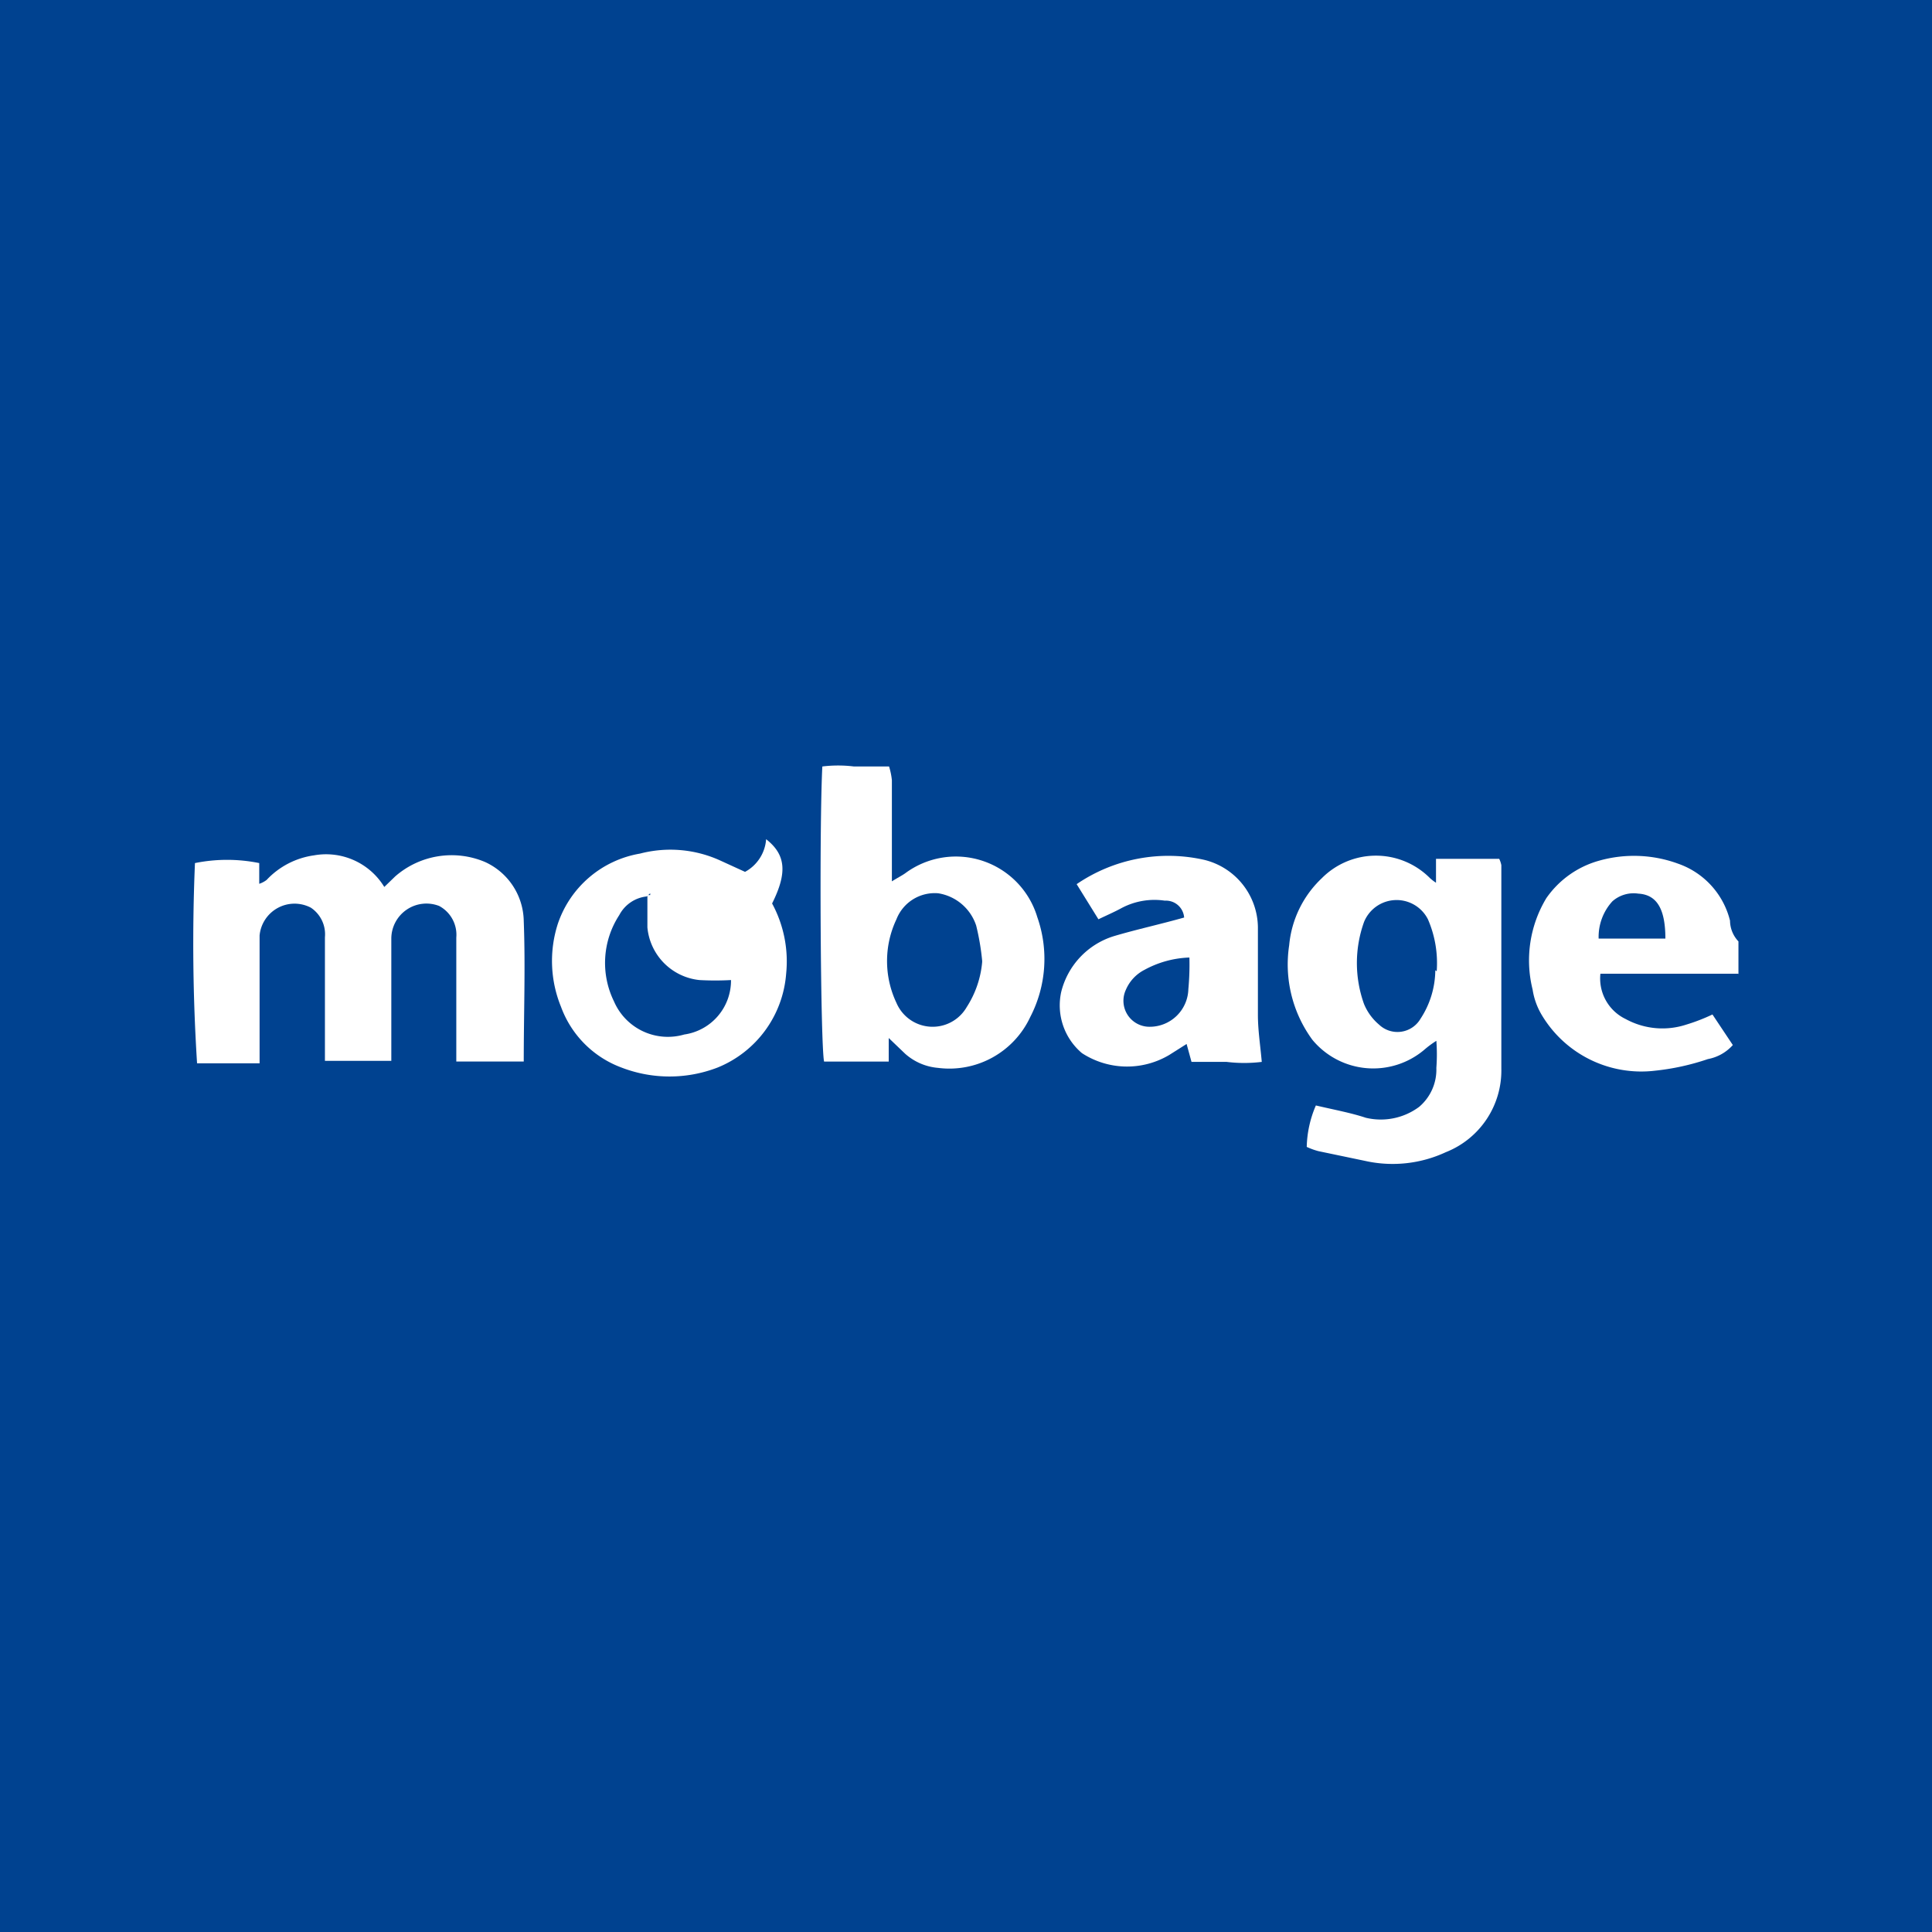
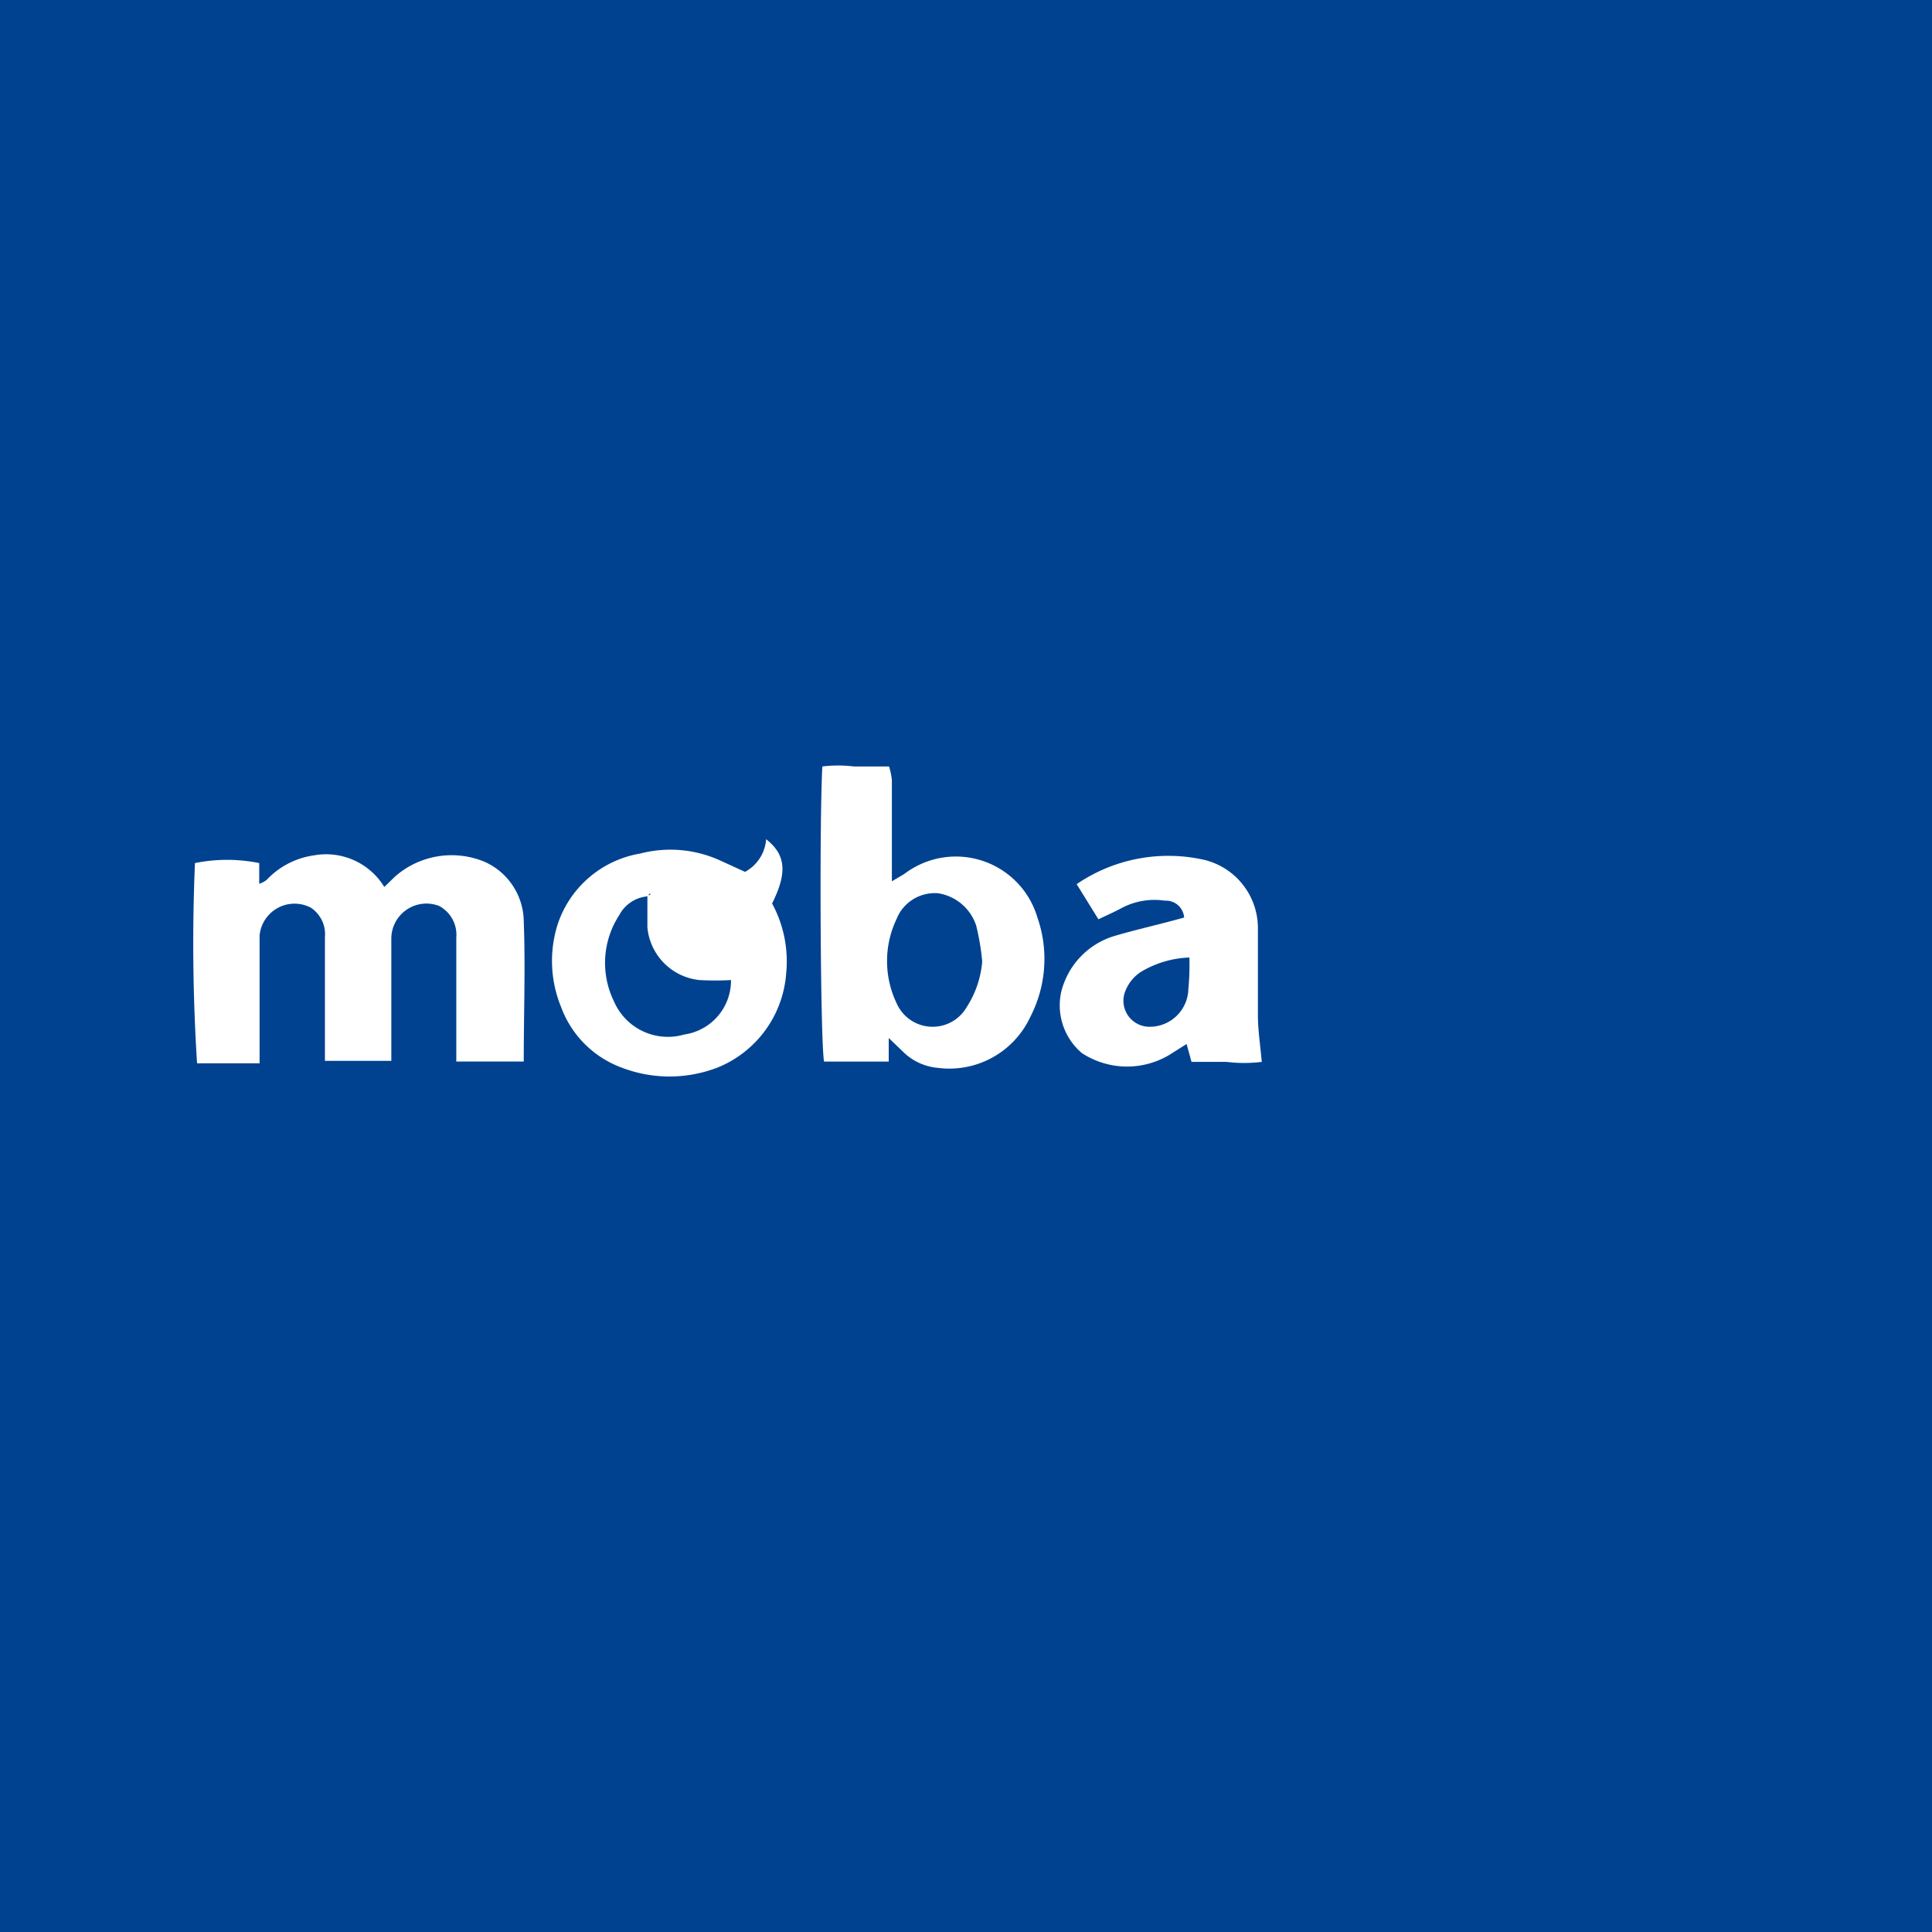
<svg xmlns="http://www.w3.org/2000/svg" id="sidebar" viewBox="0 0 55 55">
  <defs>
    <style>.cls-1{fill:#004290;}.cls-2{fill:#fff;}</style>
  </defs>
  <title>Mobage_sidebar</title>
  <rect class="cls-1" width="55" height="55" />
-   <path class="cls-2" d="M127.64,1011.17H123.7a1.28,1.28,0,0,0,.72,1.29,2.18,2.18,0,0,0,1.72.16,5.28,5.28,0,0,0,.75-0.29l0.58,0.87a1.26,1.26,0,0,1-.71.4,6.88,6.88,0,0,1-1.5.33,3.3,3.3,0,0,1-3.22-1.57,2,2,0,0,1-.27-0.74,3.43,3.43,0,0,1,.39-2.6,2.71,2.71,0,0,1,1.51-1.07,3.65,3.65,0,0,1,2.25.09,2.3,2.3,0,0,1,1.47,1.62,0.87,0.87,0,0,0,.24.59v0.93Zm-2.09-1c0-.84-0.24-1.25-0.77-1.28a0.91,0.91,0,0,0-.74.22,1.5,1.5,0,0,0-.39,1.06h1.91Z" transform="translate(-78.14 -983.45)" />
  <path class="cls-2" d="M85.53,1013.72H83.75a54,54,0,0,1-.06-5.7,4.6,4.6,0,0,1,1.83,0l0,0.59a0.71,0.71,0,0,0,.21-0.11,2.28,2.28,0,0,1,1.35-.7,1.94,1.94,0,0,1,2,.9l0.31-.3a2.44,2.44,0,0,1,2.56-.41,1.88,1.88,0,0,1,1.1,1.68c0.05,1.31,0,2.62,0,4-0.63,0-1.26,0-1.92,0,0-.16,0-0.31,0-0.46q0-1.54,0-3.07a0.93,0.93,0,0,0-.49-0.9,1,1,0,0,0-1.36.92c0,0.77,0,1.54,0,2.32,0,0.38,0,.76,0,1.17H87.39c0-.15,0-0.3,0-0.45,0-1,0-2,0-3.07a0.91,0.91,0,0,0-.4-0.84,1,1,0,0,0-1.46.79c0,1,0,2,0,3C85.53,1013.28,85.53,1013.47,85.53,1013.72Z" transform="translate(-78.14 -983.45)" />
-   <path class="cls-2" d="M115.34,1016.1a3.15,3.15,0,0,1,.26-1.18c0.51,0.12,1,.21,1.42.35a1.83,1.83,0,0,0,1.52-.31,1.39,1.39,0,0,0,.49-1.11,5.08,5.08,0,0,0,0-.77,2.8,2.8,0,0,0-.35.26,2.25,2.25,0,0,1-3.18-.29,3.63,3.63,0,0,1-.66-2.69,3,3,0,0,1,.93-1.91,2.17,2.17,0,0,1,3.08,0,1.46,1.46,0,0,0,.17.13l0-.68h1.8a0.73,0.73,0,0,1,.06.18c0,1.93,0,3.86,0,5.79a2.5,2.5,0,0,1-1.58,2.38,3.59,3.59,0,0,1-2.29.25l-1.34-.28A2,2,0,0,1,115.34,1016.1Zm3.7-5a3.13,3.13,0,0,0-.25-1.48,1,1,0,0,0-1.82.08,3.46,3.46,0,0,0,0,2.33,1.53,1.53,0,0,0,.43.59,0.76,0.76,0,0,0,1.18-.17A2.55,2.55,0,0,0,119,1011.07Z" transform="translate(-78.14 -983.45)" />
  <path class="cls-2" d="M103.44,1013v0.67H101.6c-0.1-.45-0.14-6.63-0.05-8.4a3.68,3.68,0,0,1,.9,0h1a2,2,0,0,1,.08.39c0,0.79,0,1.58,0,2.37v0.51c0.16-.1.28-0.16,0.38-0.23a2.42,2.42,0,0,1,3.76,1.25,3.59,3.59,0,0,1-.2,2.84,2.54,2.54,0,0,1-2.63,1.45,1.61,1.61,0,0,1-.93-0.4Zm2.66-2.2a6.89,6.89,0,0,0-.17-1,1.36,1.36,0,0,0-1.08-.92,1.17,1.17,0,0,0-1.19.74,2.78,2.78,0,0,0,0,2.38,1.12,1.12,0,0,0,2,.12A2.82,2.82,0,0,0,106.1,1010.84Z" transform="translate(-78.14 -983.45)" />
  <path class="cls-2" d="M99.35,1008.27a1.15,1.15,0,0,0,.6-0.93c0.56,0.44.61,0.95,0.17,1.83a3.46,3.46,0,0,1,.4,2,3.14,3.14,0,0,1-1.95,2.67,3.8,3.8,0,0,1-2.74,0,2.91,2.91,0,0,1-1.72-1.73,3.45,3.45,0,0,1-.09-2.36,3,3,0,0,1,2.34-2,3.42,3.42,0,0,1,2.29.2Zm-2.8.7a1,1,0,0,0-.78.53,2.49,2.49,0,0,0-.15,2.46,1.67,1.67,0,0,0,2,.94,1.55,1.55,0,0,0,1.33-1.55,8.08,8.08,0,0,1-.9,0,1.66,1.66,0,0,1-1.48-1.5c0-.31,0-0.62,0-0.92l0.08,0,0-.05Z" transform="translate(-78.14 -983.45)" />
  <path class="cls-2" d="M111.85,1009.57a0.52,0.52,0,0,0-.55-0.48,2,2,0,0,0-1.23.21c-0.2.11-.41,0.2-0.66,0.32l-0.62-1a4.63,4.63,0,0,1,3.64-.69,2,2,0,0,1,1.52,1.92c0,0.39,0,.77,0,1.16s0,0.89,0,1.33,0.07,0.88.11,1.34a4.1,4.1,0,0,1-1,0h-1l-0.14-.51-0.49.31a2.35,2.35,0,0,1-2.49-.05,1.78,1.78,0,0,1-.59-1.74,2.22,2.22,0,0,1,1.5-1.59C110.49,1009.91,111.18,1009.76,111.85,1009.57Zm0.12,1.14a2.86,2.86,0,0,0-1.25.35,1.14,1.14,0,0,0-.53.57,0.74,0.74,0,0,0,.67,1.05,1.1,1.1,0,0,0,1.11-1.07A7.63,7.63,0,0,0,112,1010.71Z" transform="translate(-78.14 -983.45)" />
</svg>